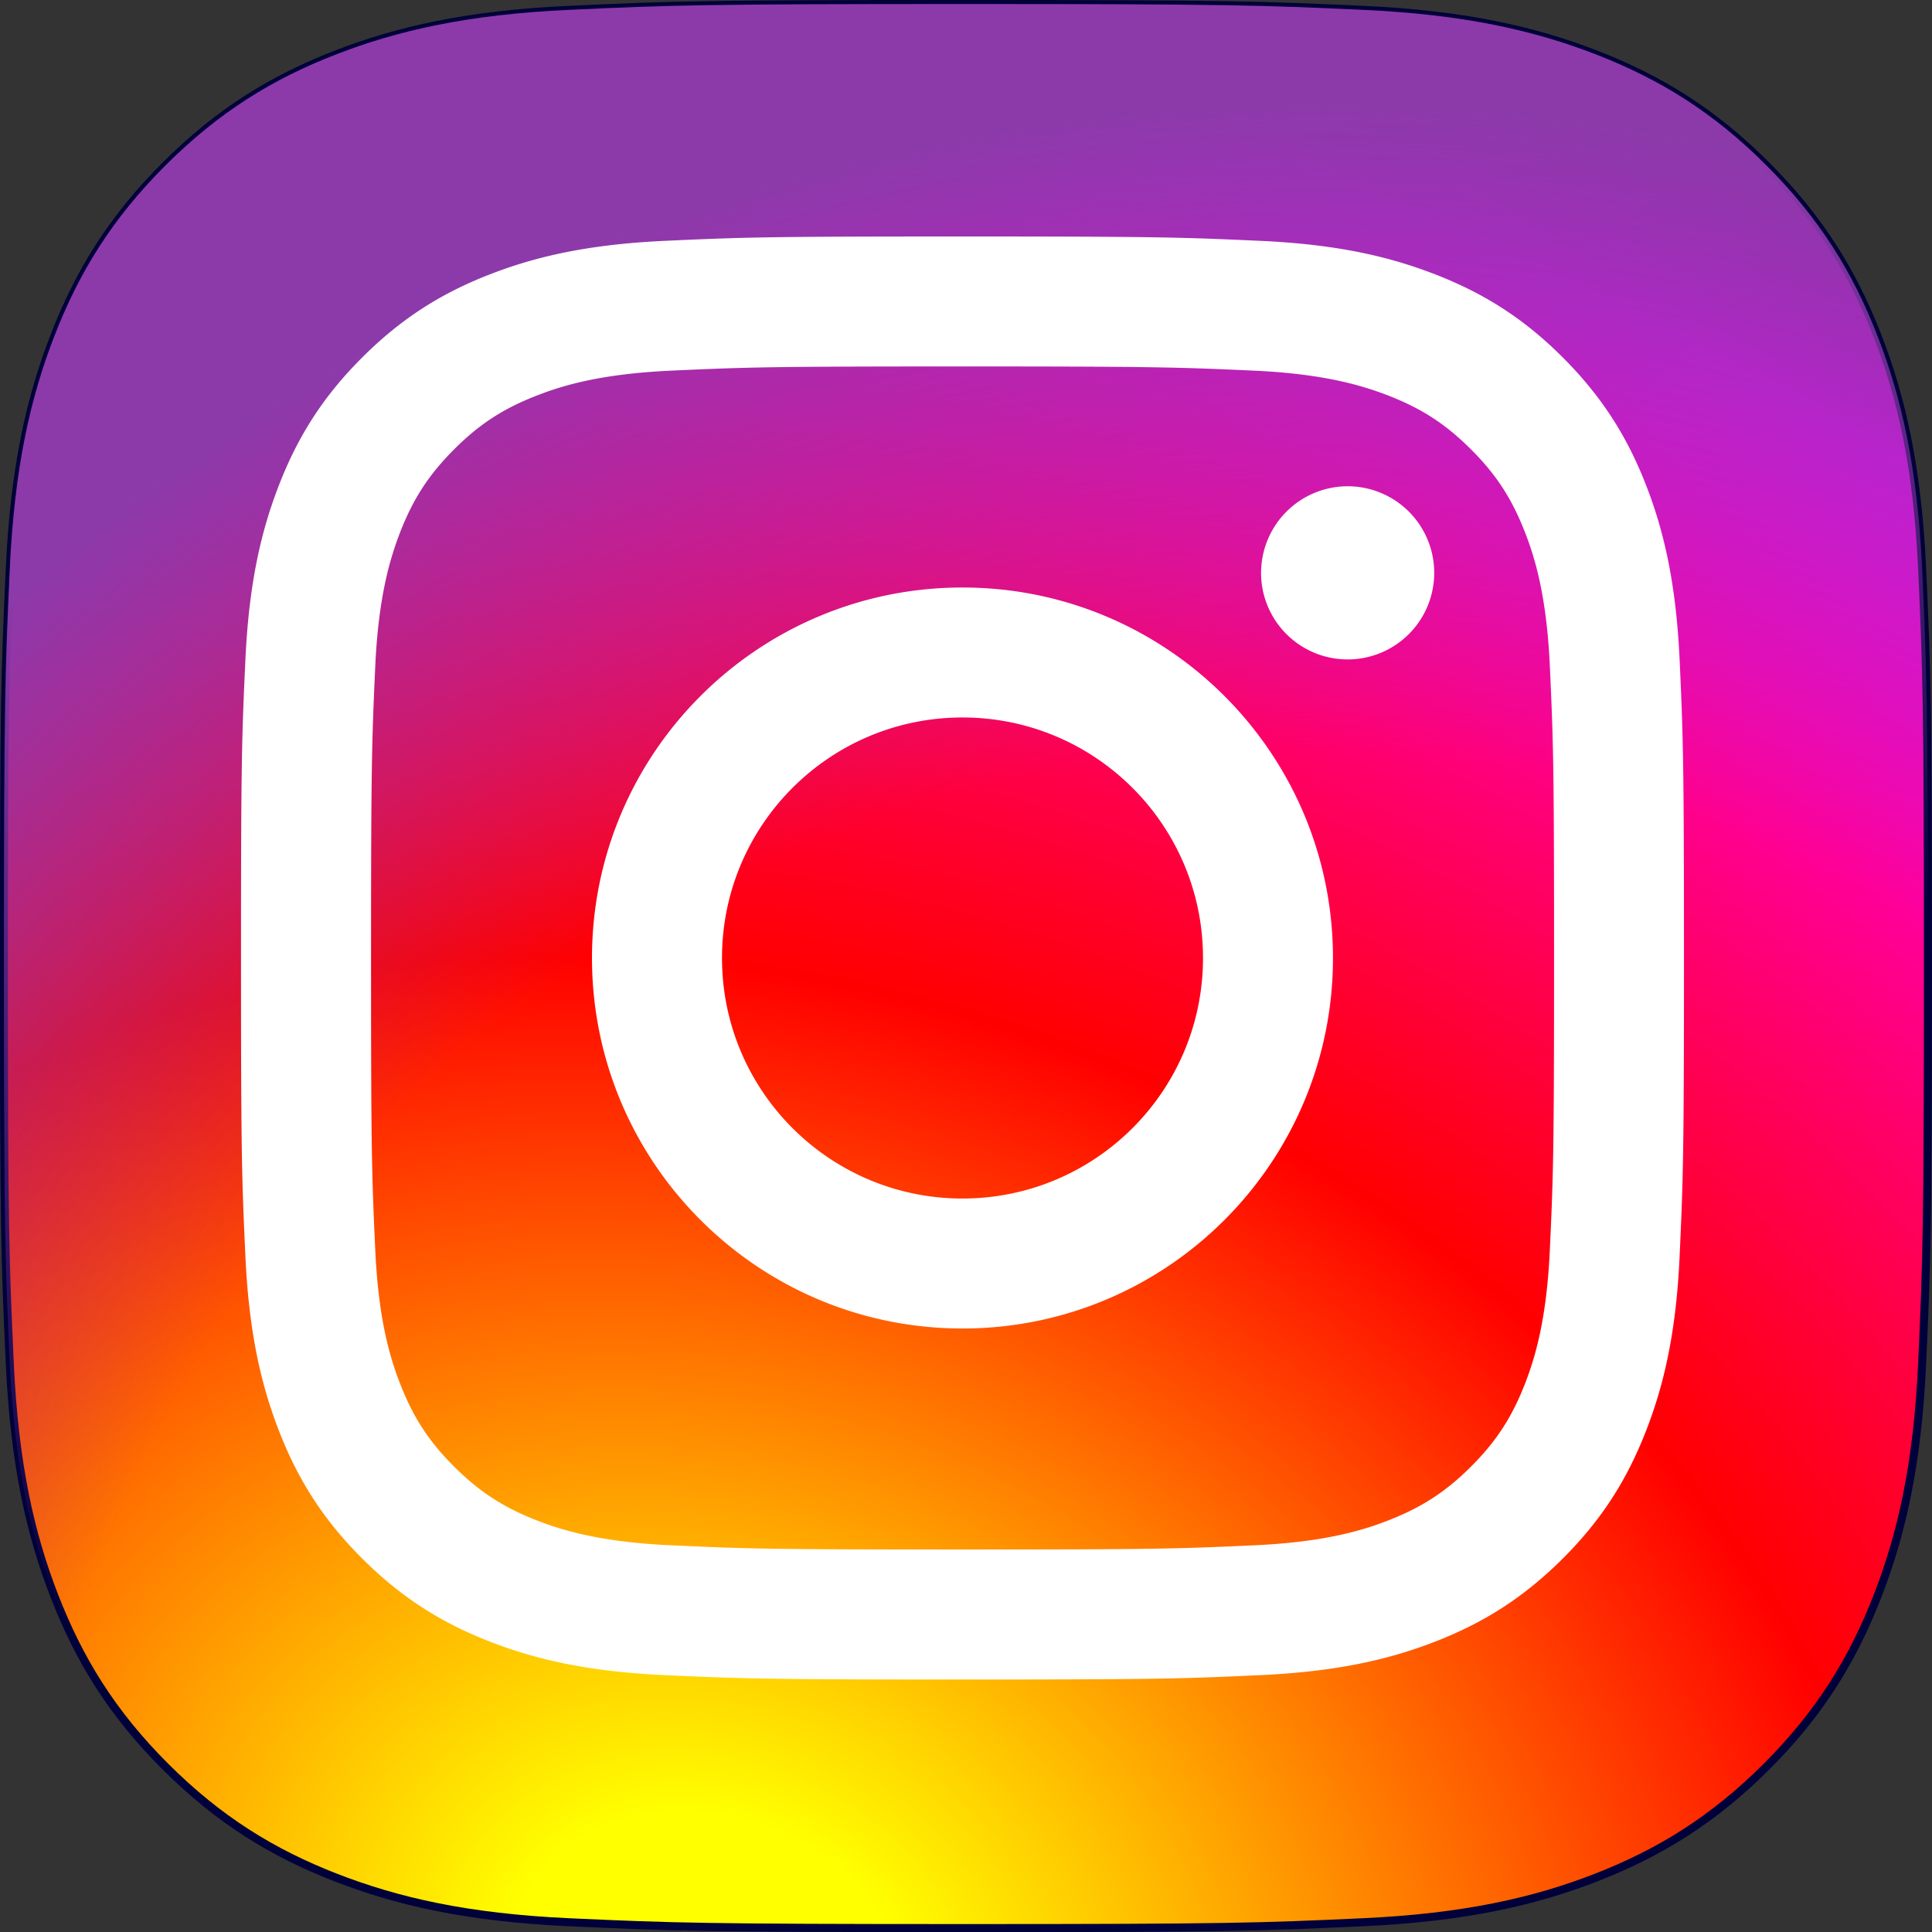
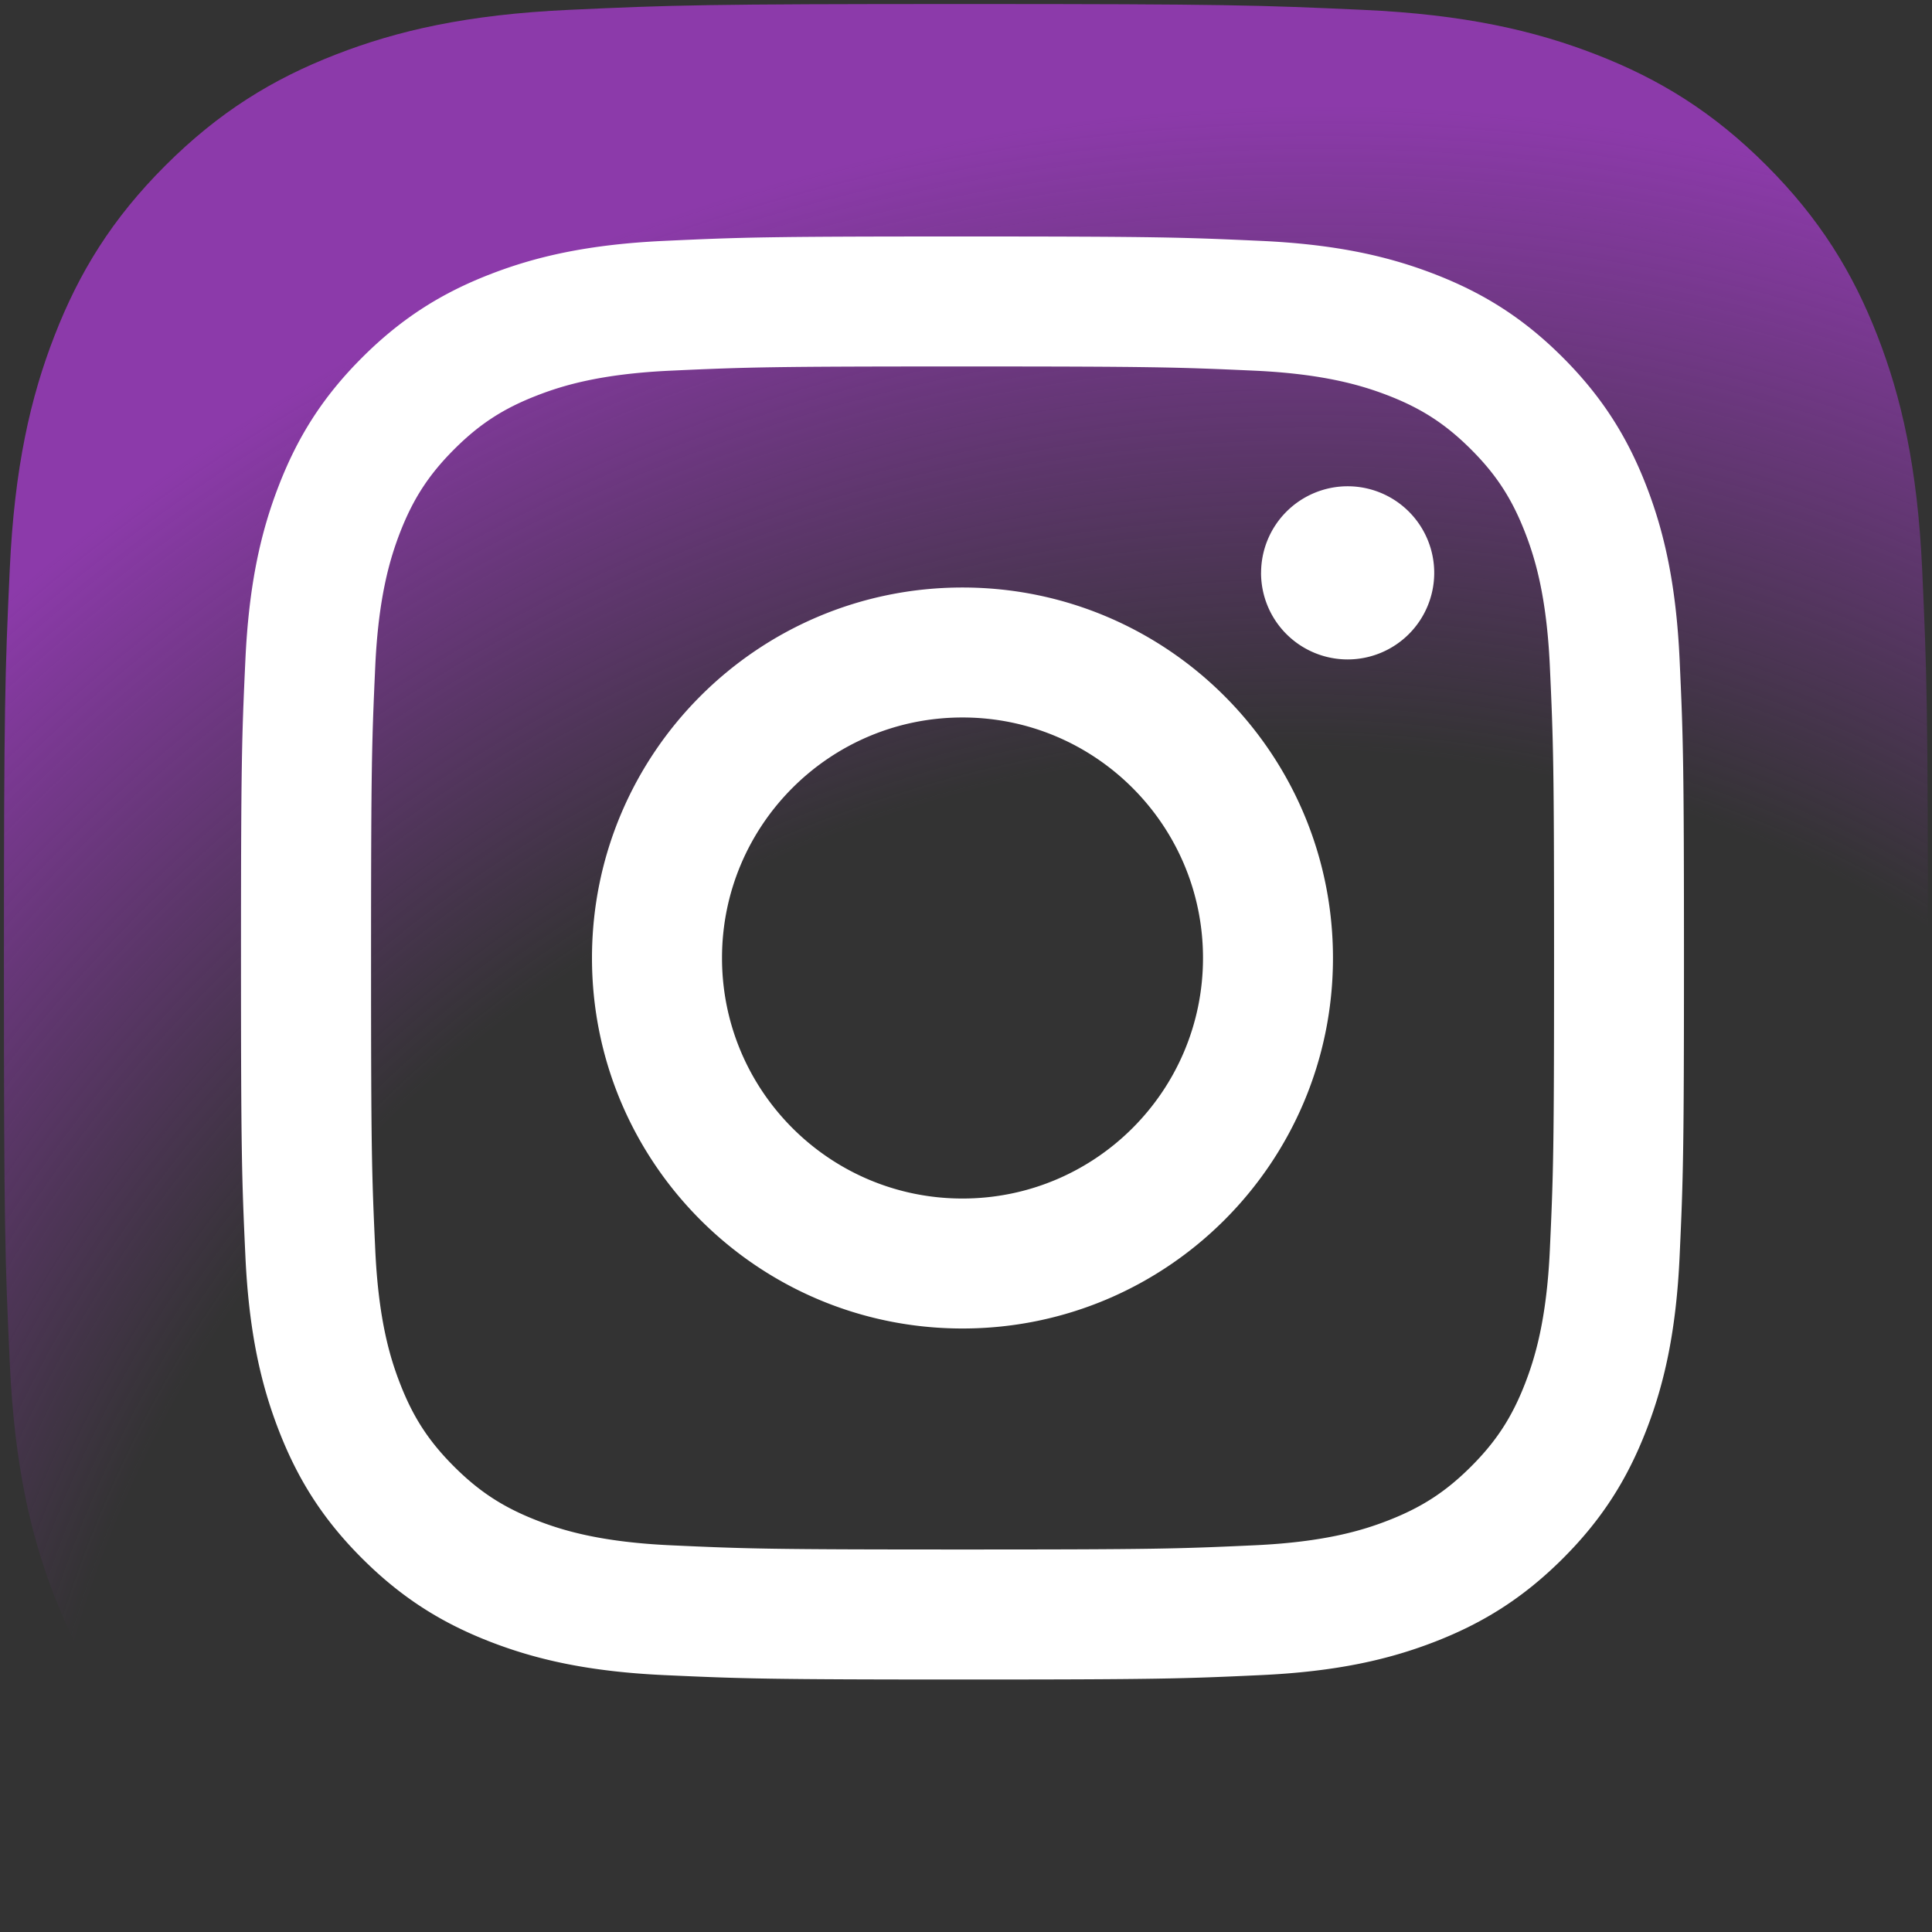
<svg xmlns="http://www.w3.org/2000/svg" xmlns:ns1="http://sodipodi.sourceforge.net/DTD/sodipodi-0.dtd" xmlns:ns2="http://www.inkscape.org/namespaces/inkscape" xmlns:xlink="http://www.w3.org/1999/xlink" version="1.1" id="svg2" width="2500" height="2500" viewBox="0 0 2500 2500" ns1:docname="Logo instagram.svg" ns2:version="0.92.3 (2405546, 2018-03-11)">
  <rect x="0" y="0" width="2500" height="2500" fill="#333333" stroke="none" />
  <defs id="defs6">
    <radialGradient id="b" cx="1516.14" cy="2623.81" r="2572.12" gradientUnits="userSpaceOnUse" gradientTransform="matrix(0.019,0,0,0.019,-58.666,8.402)">
      <stop offset="1" stop-color="#8c3aaa" id="stop9" />
    </radialGradient>
    <radialGradient id="a" cx="914.744" cy="2564.774" r="3263.54" gradientUnits="userSpaceOnUse" gradientTransform="matrix(0.521,0.172,-0.138,0.419,244.08,-1160.87)" xlink:href="#a-6" fx="914.744" fy="2564.774">
      <stop offset="0.058" stop-color="#fa8f21" id="stop2" style="stop-color:#ffff00;stop-opacity:1" />
      <stop style="stop-color:#ff0000;stop-opacity:1" id="stop900" stop-color="#fa8f21" offset="0.357" />
      <stop offset="0.679" stop-color="#fa8f21" id="stop902" style="stop-color:#ff00ff;stop-opacity:1" />
      <stop offset="0.894" stop-color="#d82d7e" id="stop4" style="stop-color:#800080;stop-opacity:1" />
    </radialGradient>
    <radialGradient id="b-2" cx="1516.14" cy="2623.81" r="2572.12" gradientUnits="userSpaceOnUse" gradientTransform="matrix(0.014,0,0,0.014,-47.156,-1.537)">
      <stop offset=".64" stop-color="#8c3aaa" stop-opacity="0" id="stop7-9" />
      <stop offset="1" stop-color="#8c3aaa" id="stop9-0" />
    </radialGradient>
    <radialGradient id="a-6" cx="332.14" cy="2511.81" r="3263.54" gradientUnits="userSpaceOnUse" gradientTransform="matrix(0.014,0,0,0.014,5.913,5.798)">
      <stop offset=".09" stop-color="#fa8f21" id="stop2-2" />
      <stop offset=".78" stop-color="#d82d7e" id="stop4-2" />
    </radialGradient>
    <radialGradient ns2:collect="always" xlink:href="#b-2" id="radialGradient893" cx="30.759" cy="47.297" fx="30.759" fy="47.297" r="24" gradientTransform="matrix(38.079,-15.204,14.217,35.607,-1203.558,-1184.954)" gradientUnits="userSpaceOnUse" />
  </defs>
  <ns1:namedview pagecolor="#ffffff" bordercolor="#666666" borderopacity="1" objecttolerance="10" gridtolerance="10" guidetolerance="10" ns2:pageopacity="0" ns2:pageshadow="2" ns2:window-width="1600" ns2:window-height="837" id="namedview4" showgrid="false" ns2:zoom="0.11313708" ns2:cx="281.47566" ns2:cy="25.124816" ns2:window-x="-8" ns2:window-y="-8" ns2:window-maximized="1" ns2:current-layer="svg2" />
  <g id="g859" transform="matrix(2.5,0,0,2.5,0.15,2379.85)">
-     <path ns1:nodetypes="cccccscccccscccccscccccsc" id="path14" d="m 294.627,-946.849 c -53.01,2.414 -89.232,10.819 -120.866,23.128 -32.761,12.711 -60.494,29.765 -88.208,57.435 -27.714,27.67 -44.724,55.447 -57.435,88.208 -12.309,31.653 -20.715,67.856 -23.129,120.865 -2.454,53.093 -3.015,70.067 -3.015,205.293 0,135.226 0.562,152.2 3.015,205.293 2.414,53.013 10.82,89.212 23.129,120.865 12.712,32.741 29.725,60.55 57.435,88.208 27.71,27.658 55.447,44.688 88.208,57.435 31.693,12.309 67.856,20.715 120.866,23.129 53.121,2.414 70.066,3.015 205.293,3.015 135.226,0 152.2,-0.56 205.293,-3.015 53.014,-2.414 89.212,-10.819 120.865,-23.129 32.741,-12.748 60.494,-29.765 88.208,-57.435 27.714,-27.67 44.688,-55.467 57.435,-88.208 12.309,-31.653 20.755,-67.856 23.129,-120.865 2.414,-53.133 2.976,-70.067 2.976,-205.293 0,-135.226 -0.561,-152.2 -2.976,-205.293 -2.414,-53.013 -10.819,-89.232 -23.129,-120.865 -12.747,-32.741 -29.765,-60.495 -57.435,-88.208 -27.67,-27.714 -55.467,-44.724 -88.168,-57.435 -31.693,-12.309 -67.896,-20.754 -120.865,-23.128 -53.093,-2.414 -70.066,-3.016 -205.293,-3.016 -135.226,0 -152.212,0.56 -205.332,3.016" style="fill:url(#a);fill-opacity:1;stroke:#00003a;stroke-width:4.149;stroke-miterlimit:4;stroke-dasharray:none;stroke-opacity:1" ns2:connector-curvature="0" />
    <path ns1:nodetypes="ccscccccccscccccscccccsc" id="path16" d="m 294.627,-946.849 c -53.01,2.414 -89.232,10.819 -120.866,23.129 -32.761,12.711 -60.494,29.765 -88.208,57.435 -27.714,27.67 -44.724,55.447 -57.435,88.208 -12.309,31.653 -20.715,67.856 -23.129,120.865 -2.454,53.093 -3.015,70.067 -3.015,205.293 0,135.226 0.562,152.2 3.015,205.293 2.414,53.013 10.82,89.212 23.129,120.865 12.712,32.741 29.725,60.55 57.435,88.208 27.71,27.658 55.447,44.688 88.208,57.435 31.693,12.309 67.856,20.715 120.866,23.129 53.121,2.414 70.066,3.015 205.293,3.015 135.226,0 152.2,-0.56 205.293,-3.015 53.014,-2.414 89.212,-10.819 120.865,-23.129 32.741,-12.748 60.494,-29.765 88.208,-57.435 57.275,-59.173 77.148,-140.334 80.564,-209.073 2.414,-53.133 2.976,-70.067 2.976,-205.293 0,-135.226 -0.561,-152.2 -2.976,-205.293 -2.414,-53.013 -10.819,-89.232 -23.129,-120.865 -12.747,-32.741 -29.765,-60.495 -57.435,-88.208 -27.67,-27.714 -55.467,-44.724 -88.168,-57.435 -31.693,-12.309 -67.896,-20.754 -120.865,-23.129 -53.093,-2.414 -70.066,-3.016 -205.293,-3.016 -135.226,0 -152.212,0.56 -205.332,3.016" style="fill:url(#radialGradient893);fill-opacity:1;stroke-width:0.398" ns2:connector-curvature="0" />
    <path id="path14-1" d="m 373.651,-456.082 c 0,-68.749 55.717,-124.496 124.466,-124.496 68.749,0 124.496,55.747 124.496,124.496 0,68.749 -55.747,124.496 -124.496,124.496 -68.749,0 -124.466,-55.747 -124.466,-124.496 m -67.301,0 c 0,105.913 85.854,191.767 191.767,191.767 105.913,0 191.767,-85.854 191.767,-191.767 0,-105.913 -85.854,-191.767 -191.767,-191.767 -105.913,0 -191.767,85.854 -191.767,191.767 m 346.31,-199.37 a 44.815,44.815 0 1 0 44.833,-44.797 v 0 a 44.836,44.836 0 0 0 -44.815,44.797 m -305.421,503.357 c -36.411,-1.659 -56.201,-7.723 -69.353,-12.847 -17.436,-6.788 -29.877,-14.872 -42.956,-27.935 -13.08,-13.062 -21.177,-25.491 -27.935,-42.927 -5.127,-13.146 -11.192,-32.942 -12.847,-69.353 -1.811,-39.366 -2.172,-51.191 -2.172,-150.922 0,-99.731 0.391,-111.524 2.172,-150.922 1.659,-36.411 7.768,-56.168 12.847,-69.353 6.788,-17.436 14.872,-29.877 27.935,-42.957 13.062,-13.08 25.491,-21.177 42.956,-27.935 13.146,-5.127 32.942,-11.192 69.353,-12.847 39.365,-1.81 51.19,-2.172 150.877,-2.172 99.687,0 111.524,0.39 150.922,2.172 36.411,1.658 56.168,7.768 69.353,12.847 17.436,6.758 29.877,14.873 42.957,27.935 13.08,13.062 21.147,25.521 27.935,42.957 5.127,13.146 11.192,32.942 12.847,69.353 1.81,39.398 2.172,51.191 2.172,150.922 0,99.731 -0.362,111.524 -2.172,150.922 -1.659,36.411 -7.753,56.201 -12.847,69.353 -6.788,17.436 -14.872,29.877 -27.935,42.927 -13.062,13.05 -25.521,21.147 -42.957,27.935 -13.146,5.127 -32.942,11.192 -69.353,12.847 -39.365,1.81 -51.19,2.172 -150.922,2.172 -99.732,0 -111.524,-0.36 -150.877,-2.172 m -3.092,-675.184 c -39.757,1.81 -66.924,8.114 -90.649,17.346 -24.571,9.534 -45.371,22.324 -66.156,43.076 -20.786,20.752 -33.543,41.585 -43.076,66.156 -9.232,23.74 -15.536,50.892 -17.346,90.649 -1.84,39.82 -2.261,52.55 -2.261,153.97 0,101.42 0.422,114.15 2.261,153.97 1.811,39.76 8.115,66.909 17.346,90.649 9.534,24.556 22.294,45.413 43.076,66.156 20.782,20.744 41.585,33.516 66.156,43.076 23.77,9.232 50.892,15.536 90.649,17.346 39.84,1.81 52.55,2.262 153.969,2.262 101.42,0 114.15,-0.42 153.969,-2.262 39.76,-1.811 66.909,-8.115 90.649,-17.346 24.556,-9.561 45.371,-22.324 66.156,-43.076 20.786,-20.752 33.516,-41.6 43.076,-66.156 9.232,-23.74 15.566,-50.892 17.346,-90.649 1.81,-39.85 2.232,-52.55 2.232,-153.97 0,-101.419 -0.421,-114.15 -2.232,-153.97 -1.81,-39.76 -8.115,-66.924 -17.346,-90.649 -9.561,-24.556 -22.324,-45.371 -43.076,-66.156 -20.752,-20.785 -41.6,-33.543 -66.126,-43.076 -23.77,-9.232 -50.922,-15.566 -90.649,-17.346 -39.82,-1.811 -52.55,-2.262 -153.969,-2.262 -101.42,0 -114.159,0.42 -153.999,2.262" style="fill:#ffffff;fill-opacity:1;stroke-width:0.299" ns2:connector-curvature="0" />
  </g>
</svg>